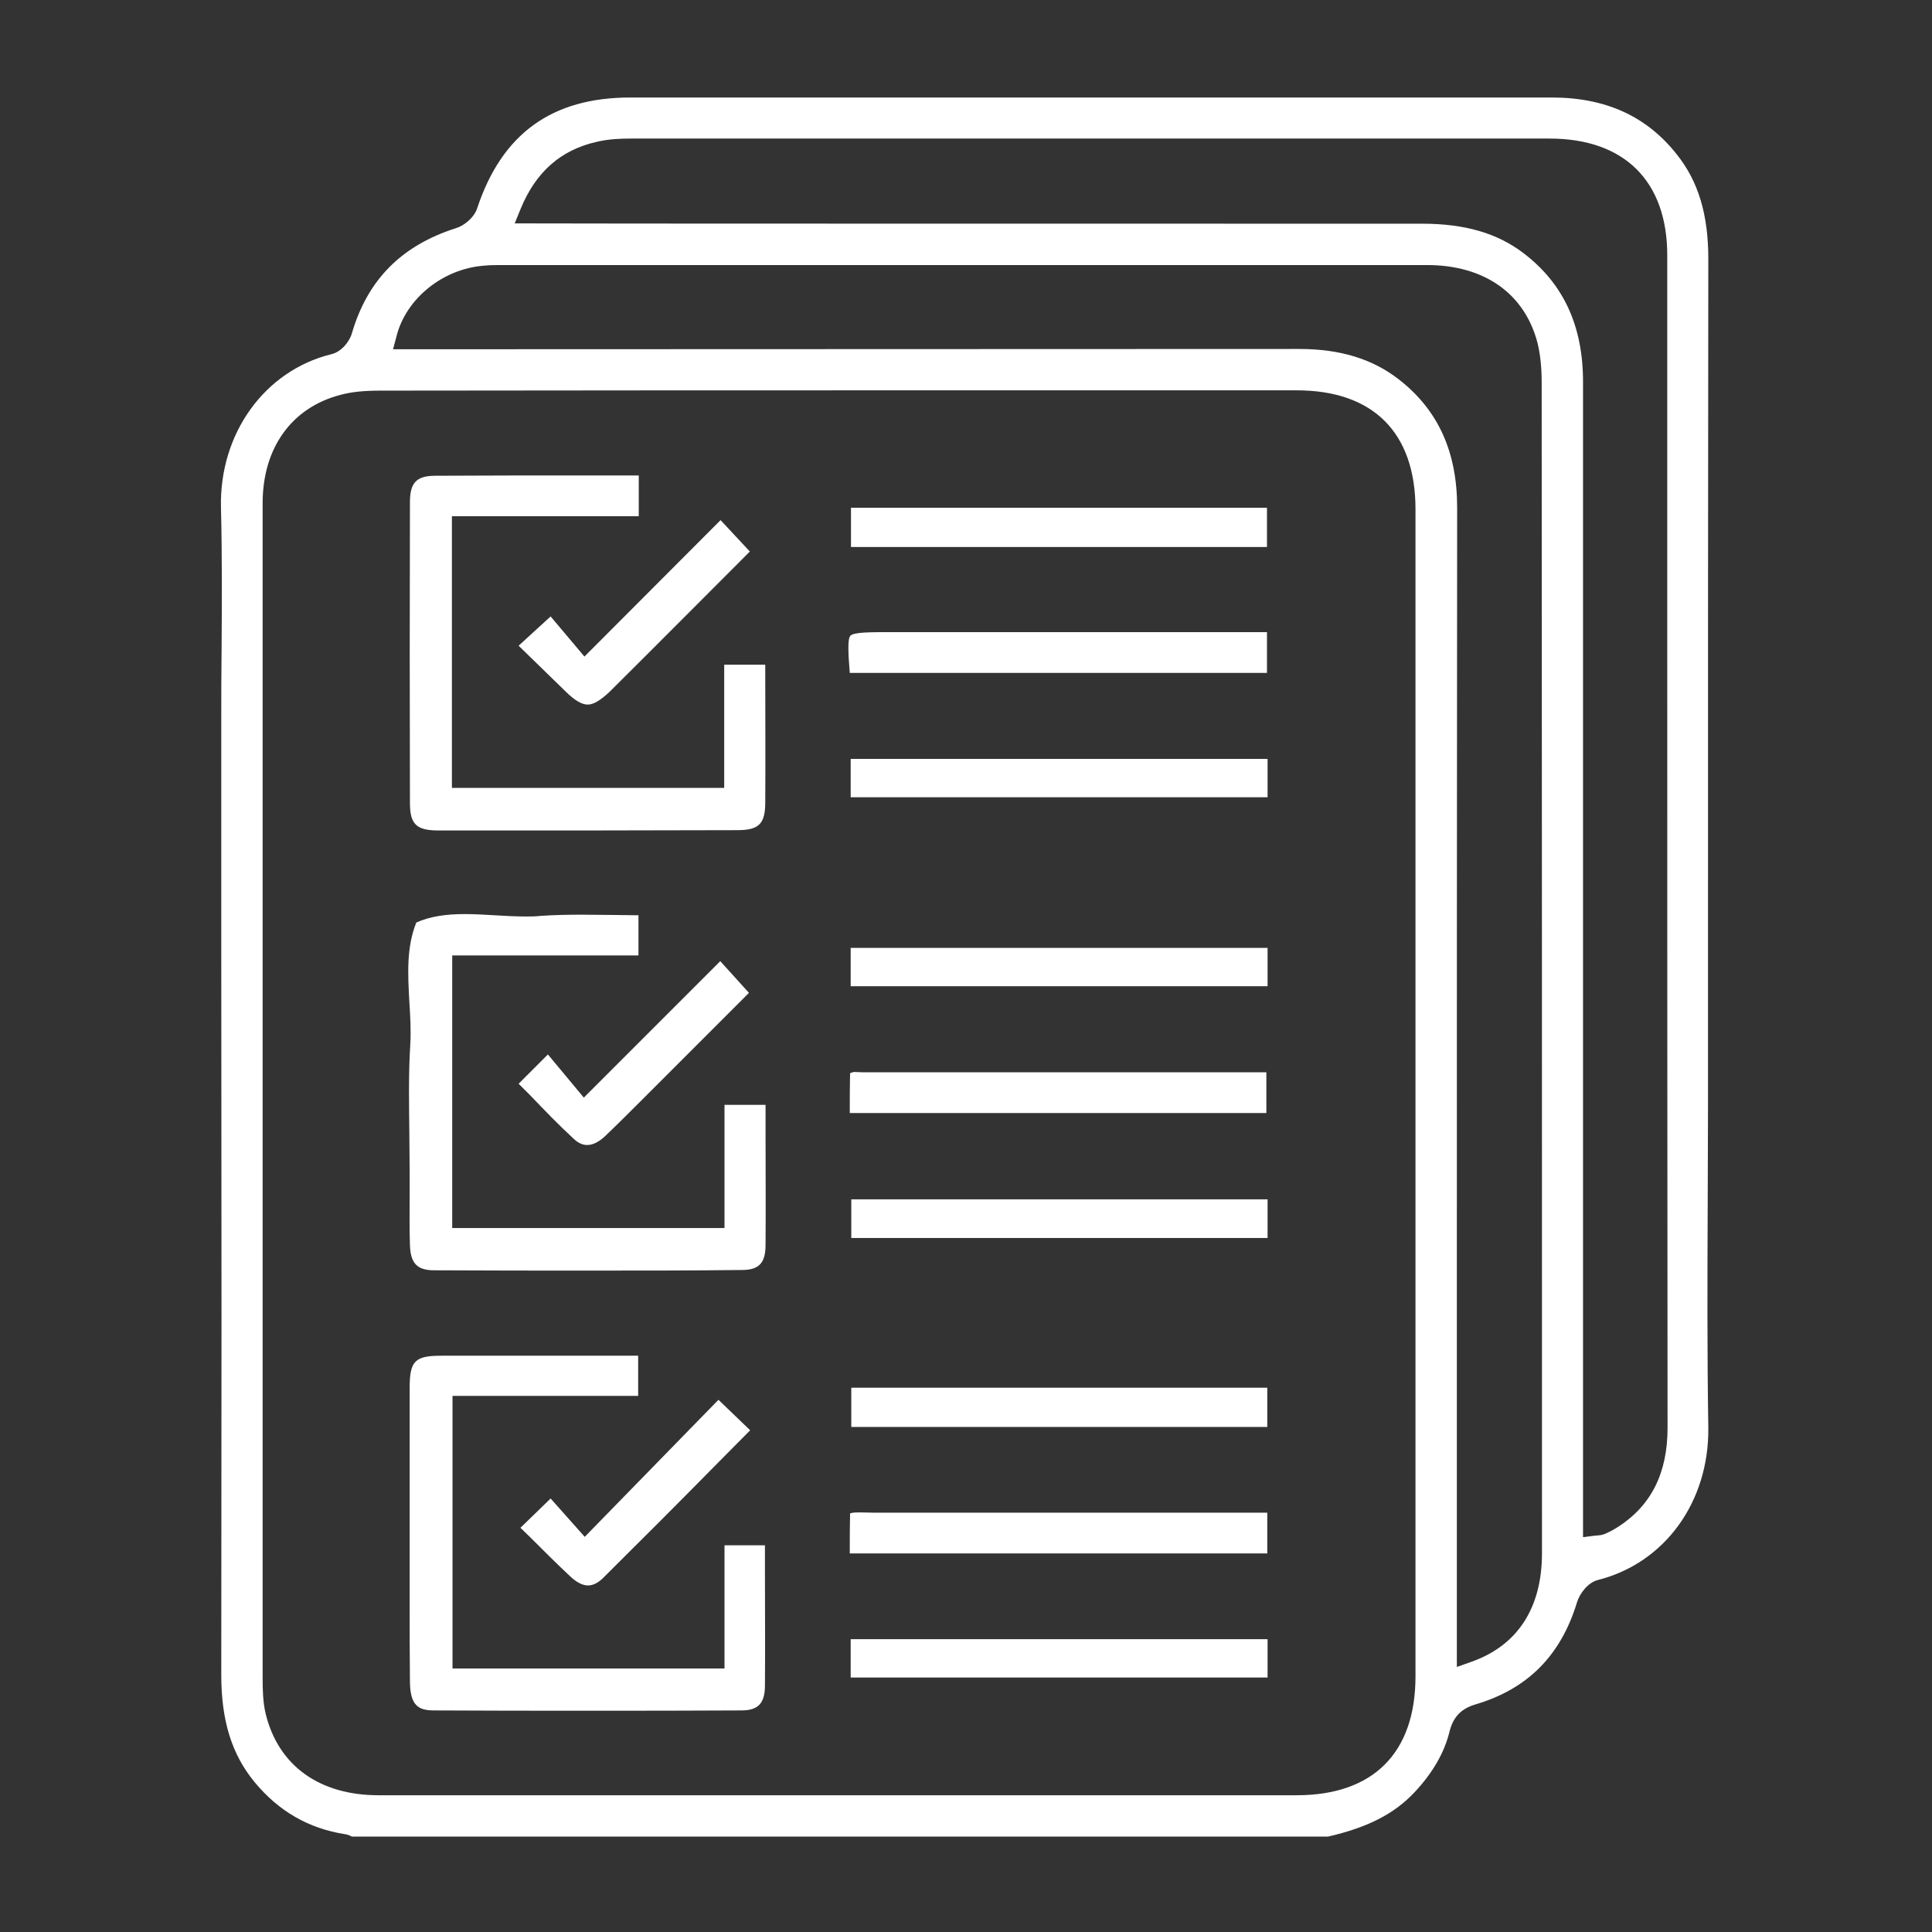
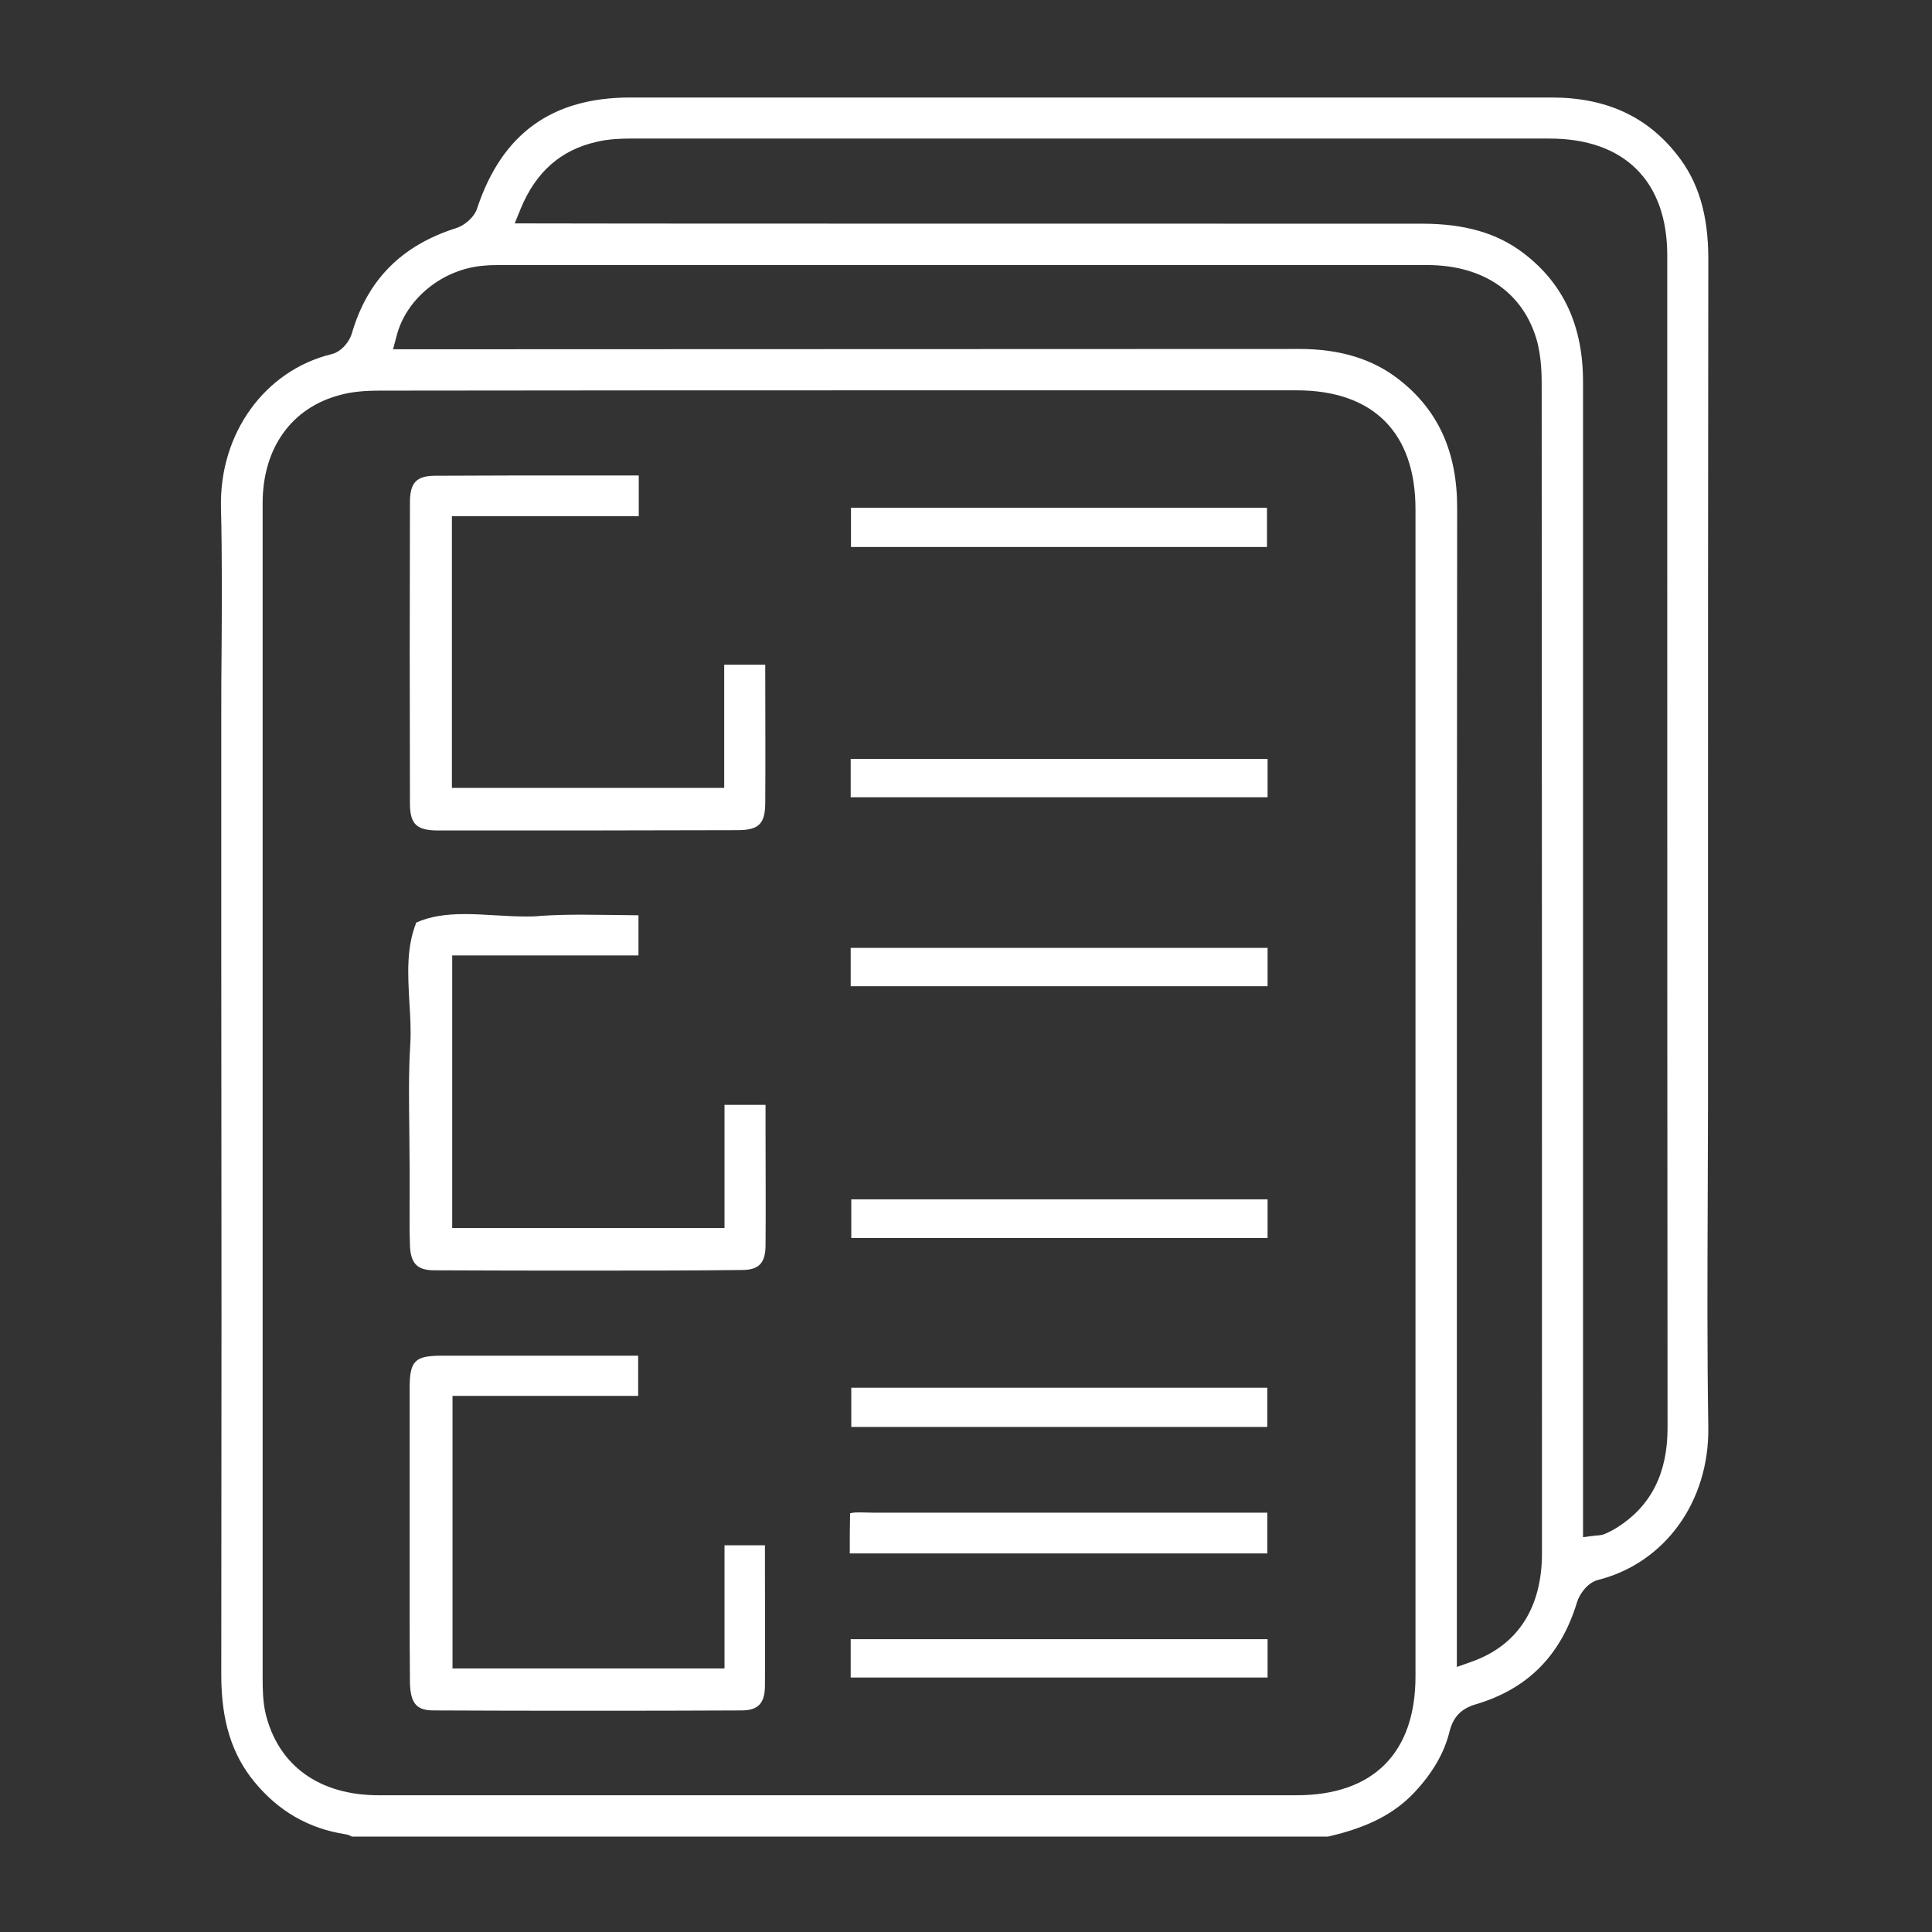
<svg xmlns="http://www.w3.org/2000/svg" id="Layer_1" x="0px" y="0px" viewBox="0 0 64 64" style="enable-background:new 0 0 64 64;" xml:space="preserve">
  <rect x="0" y="0" width="64" height="64" fill="#333333" stroke="none" />
  <style type="text/css">	.st0{fill:#FFFFFF;}</style>
  <g>
    <path class="st0" d="M11.66,60.84c-0.08-0.04-0.15-0.07-0.23-0.08c-1.21-0.19-2.2-0.76-3-1.73c-0.75-0.91-1.1-2.03-1.1-3.54  c0.01-7.94,0.01-15.89,0-23.83l0-7.94c0-0.71,0-1.41,0.01-2.12c0.01-1.57,0.02-3.19-0.02-4.78c-0.06-2.46,1.45-4.55,3.67-5.09  c0.32-0.08,0.59-0.41,0.67-0.7c0.52-1.77,1.65-2.9,3.44-3.47c0.27-0.08,0.61-0.35,0.71-0.67c0.82-2.46,2.47-3.66,5.07-3.66l30.52,0  c1.79,0,3.15,0.62,4.15,1.89c0.71,0.89,1.04,1.99,1.04,3.45c-0.01,7.18-0.01,14.37-0.01,21.55l0,6.46l-0.01,3.22  c-0.01,2.5-0.02,4.99,0.02,7.49c0.03,2.46-1.44,4.49-3.66,5.05c-0.32,0.08-0.6,0.44-0.69,0.74c-0.54,1.77-1.64,2.87-3.36,3.38  c-0.48,0.14-0.74,0.42-0.86,0.89c-0.17,0.7-0.55,1.37-1.17,2.03c-0.67,0.71-1.55,1.16-2.86,1.46H11.66z M12.61,12.94  c-0.55,0-0.96,0.04-1.33,0.14C9.66,13.5,8.7,14.84,8.7,16.67c0,0,0,33.65,0,38.89c0,0.43,0.01,0.83,0.1,1.21  c0.42,1.72,1.78,2.7,3.74,2.7l30.41,0c2.54,0,3.94-1.4,3.94-3.94V16.87c0-2.54-1.4-3.94-3.94-3.94l-10.83,0  C25.62,12.93,19.11,12.93,12.61,12.94z M43.04,11.56c1.35,0,2.43,0.33,3.3,1.01c1.3,1.01,1.93,2.4,1.93,4.24  c-0.01,9.28-0.01,18.56-0.01,27.84l0,10.57l0.48-0.17c1.53-0.54,2.34-1.78,2.34-3.6c0-12.92,0-25.85-0.01-38.77  c0-0.54-0.05-0.96-0.14-1.33c-0.43-1.63-1.76-2.57-3.66-2.57H16.64c-0.2,0-0.4,0-0.6,0.02c-1.36,0.1-2.58,1.08-2.9,2.32l-0.12,0.45  L43.04,11.56z M47.1,7.41c1.42,0,2.49,0.31,3.36,0.97c1.33,1.01,1.98,2.41,1.98,4.27l0,38.27l0.4-0.05  c0.16-0.01,0.24-0.02,0.33-0.06c0.14-0.06,0.27-0.13,0.4-0.21c1.12-0.71,1.67-1.79,1.67-3.3c-0.01-9.57-0.01-19.13-0.01-28.7V8.46  c0-2.46-1.42-3.87-3.9-3.87l-30.42,0c-0.32,0-0.74,0.01-1.15,0.11c-1.19,0.27-2.01,1-2.51,2.21l-0.2,0.49  C17.05,7.41,42.14,7.41,47.1,7.41L47.1,7.41z" />
    <path class="st0" d="M14.52,27.51c-0.73,0-0.94-0.21-0.94-0.91c-0.01-3.32-0.01-6.64,0-9.96c0-0.66,0.22-0.88,0.85-0.88  c0.96,0,1.92-0.01,2.88-0.01l3.85,0v1.35h-6.19v9h9.02v-4.08h1.36c0,0.02,0,0.28,0,0.28c0,1.43,0.01,2.85,0,4.28  c0,0.71-0.21,0.92-0.92,0.92c-1.68,0-3.36,0.01-5.03,0.01C17.76,27.51,16.14,27.51,14.52,27.51z" />
    <path class="st0" d="M19.56,42.09c-1.73,0-3.46,0-5.18-0.01c-0.56,0-0.78-0.23-0.8-0.83c-0.02-0.56-0.01-1.13-0.01-1.7l0-0.74  c0-0.43-0.01-0.86-0.01-1.29c-0.01-0.95-0.03-1.94,0.03-2.9c0.03-0.48,0-0.97-0.03-1.44c-0.05-0.92-0.1-1.79,0.23-2.62  c0.45-0.2,0.96-0.28,1.61-0.28c0.33,0,0.66,0.02,0.99,0.04c0.35,0.02,0.69,0.04,1.04,0.04c0.16,0,0.31,0,0.47-0.02  c0.45-0.03,0.9-0.04,1.36-0.04c0.36,0,0.73,0.01,1.1,0.01c0.26,0,0.53,0.01,0.79,0.01v1.33h-6.17v9.03h9.02v-4.08h1.36l0,0.91  c0,1.24,0.01,2.49,0,3.73c0,0.6-0.22,0.83-0.78,0.83C22.89,42.09,21.23,42.09,19.56,42.09z" />
    <path class="st0" d="M19.47,56.67c-1.7,0-3.4,0-5.09-0.01c-0.51,0-0.79-0.15-0.8-0.94c-0.01-0.89-0.01-1.77-0.01-2.65l0-7.08  c0-0.91,0.17-1.08,1.05-1.08l6.52,0v1.33h-6.15v9.03h9.01v-4.08h1.34l0,0.91c0,1.24,0.01,2.49,0,3.73c0,0.59-0.22,0.83-0.78,0.83  C22.86,56.67,21.17,56.67,19.47,56.67z" />
-     <path class="st0" d="M28.15,22.29c-0.05-0.62-0.08-1.12,0.02-1.23c0.11-0.12,0.66-0.12,1.35-0.12h12.45v1.35H28.15z" />
-     <path class="st0" d="M28.15,36.87v-0.09c0-0.41,0-0.82,0.01-1.23l0.12-0.04l0.27,0.01h13.4v1.35H28.15z" />
    <path class="st0" d="M28.15,51.45v-0.09c0-0.41,0-0.82,0.01-1.23c0.12-0.03,0.21-0.03,0.32-0.03l0.48,0.01h13.02v1.35H28.15z" />
    <rect x="28.19" y="16.82" class="st0" width="13.78" height="1.3" />
    <rect x="28.18" y="25.14" class="st0" width="13.81" height="1.27" />
    <rect x="28.18" y="31.4" class="st0" width="13.81" height="1.27" />
    <rect x="28.2" y="39.73" class="st0" width="13.79" height="1.28" />
    <rect x="28.2" y="45.97" class="st0" width="13.78" height="1.3" />
    <rect x="28.18" y="54.3" class="st0" width="13.81" height="1.27" />
-     <path class="st0" d="M19.47,23.34c-0.2,0-0.44-0.14-0.75-0.45l-1.54-1.5l1.06-0.97l1.12,1.33l4.51-4.52l0.97,1.04  c-0.01,0.01-0.01,0.01-0.02,0.02c-1.54,1.54-3.08,3.09-4.63,4.63C19.89,23.2,19.66,23.34,19.47,23.34z" />
-     <path class="st0" d="M19.45,37.93c-0.15,0-0.31-0.07-0.46-0.22c-0.49-0.45-0.95-0.93-1.42-1.42l-0.39-0.39l0.97-0.97l1.19,1.43  l4.52-4.52l0.95,1.05l-3.57,3.57c-0.4,0.4-0.8,0.8-1.21,1.19C19.82,37.84,19.63,37.93,19.45,37.93z" />
-     <path class="st0" d="M19.48,52.52c-0.18,0-0.38-0.1-0.59-0.3c-0.46-0.43-0.91-0.88-1.34-1.31l-0.31-0.3l1-0.97l1.13,1.27l4.43-4.54  l1.05,1.01l-1.09,1.1c-1.26,1.28-2.53,2.55-3.8,3.81C19.8,52.44,19.64,52.52,19.48,52.52z" />
  </g>
</svg>